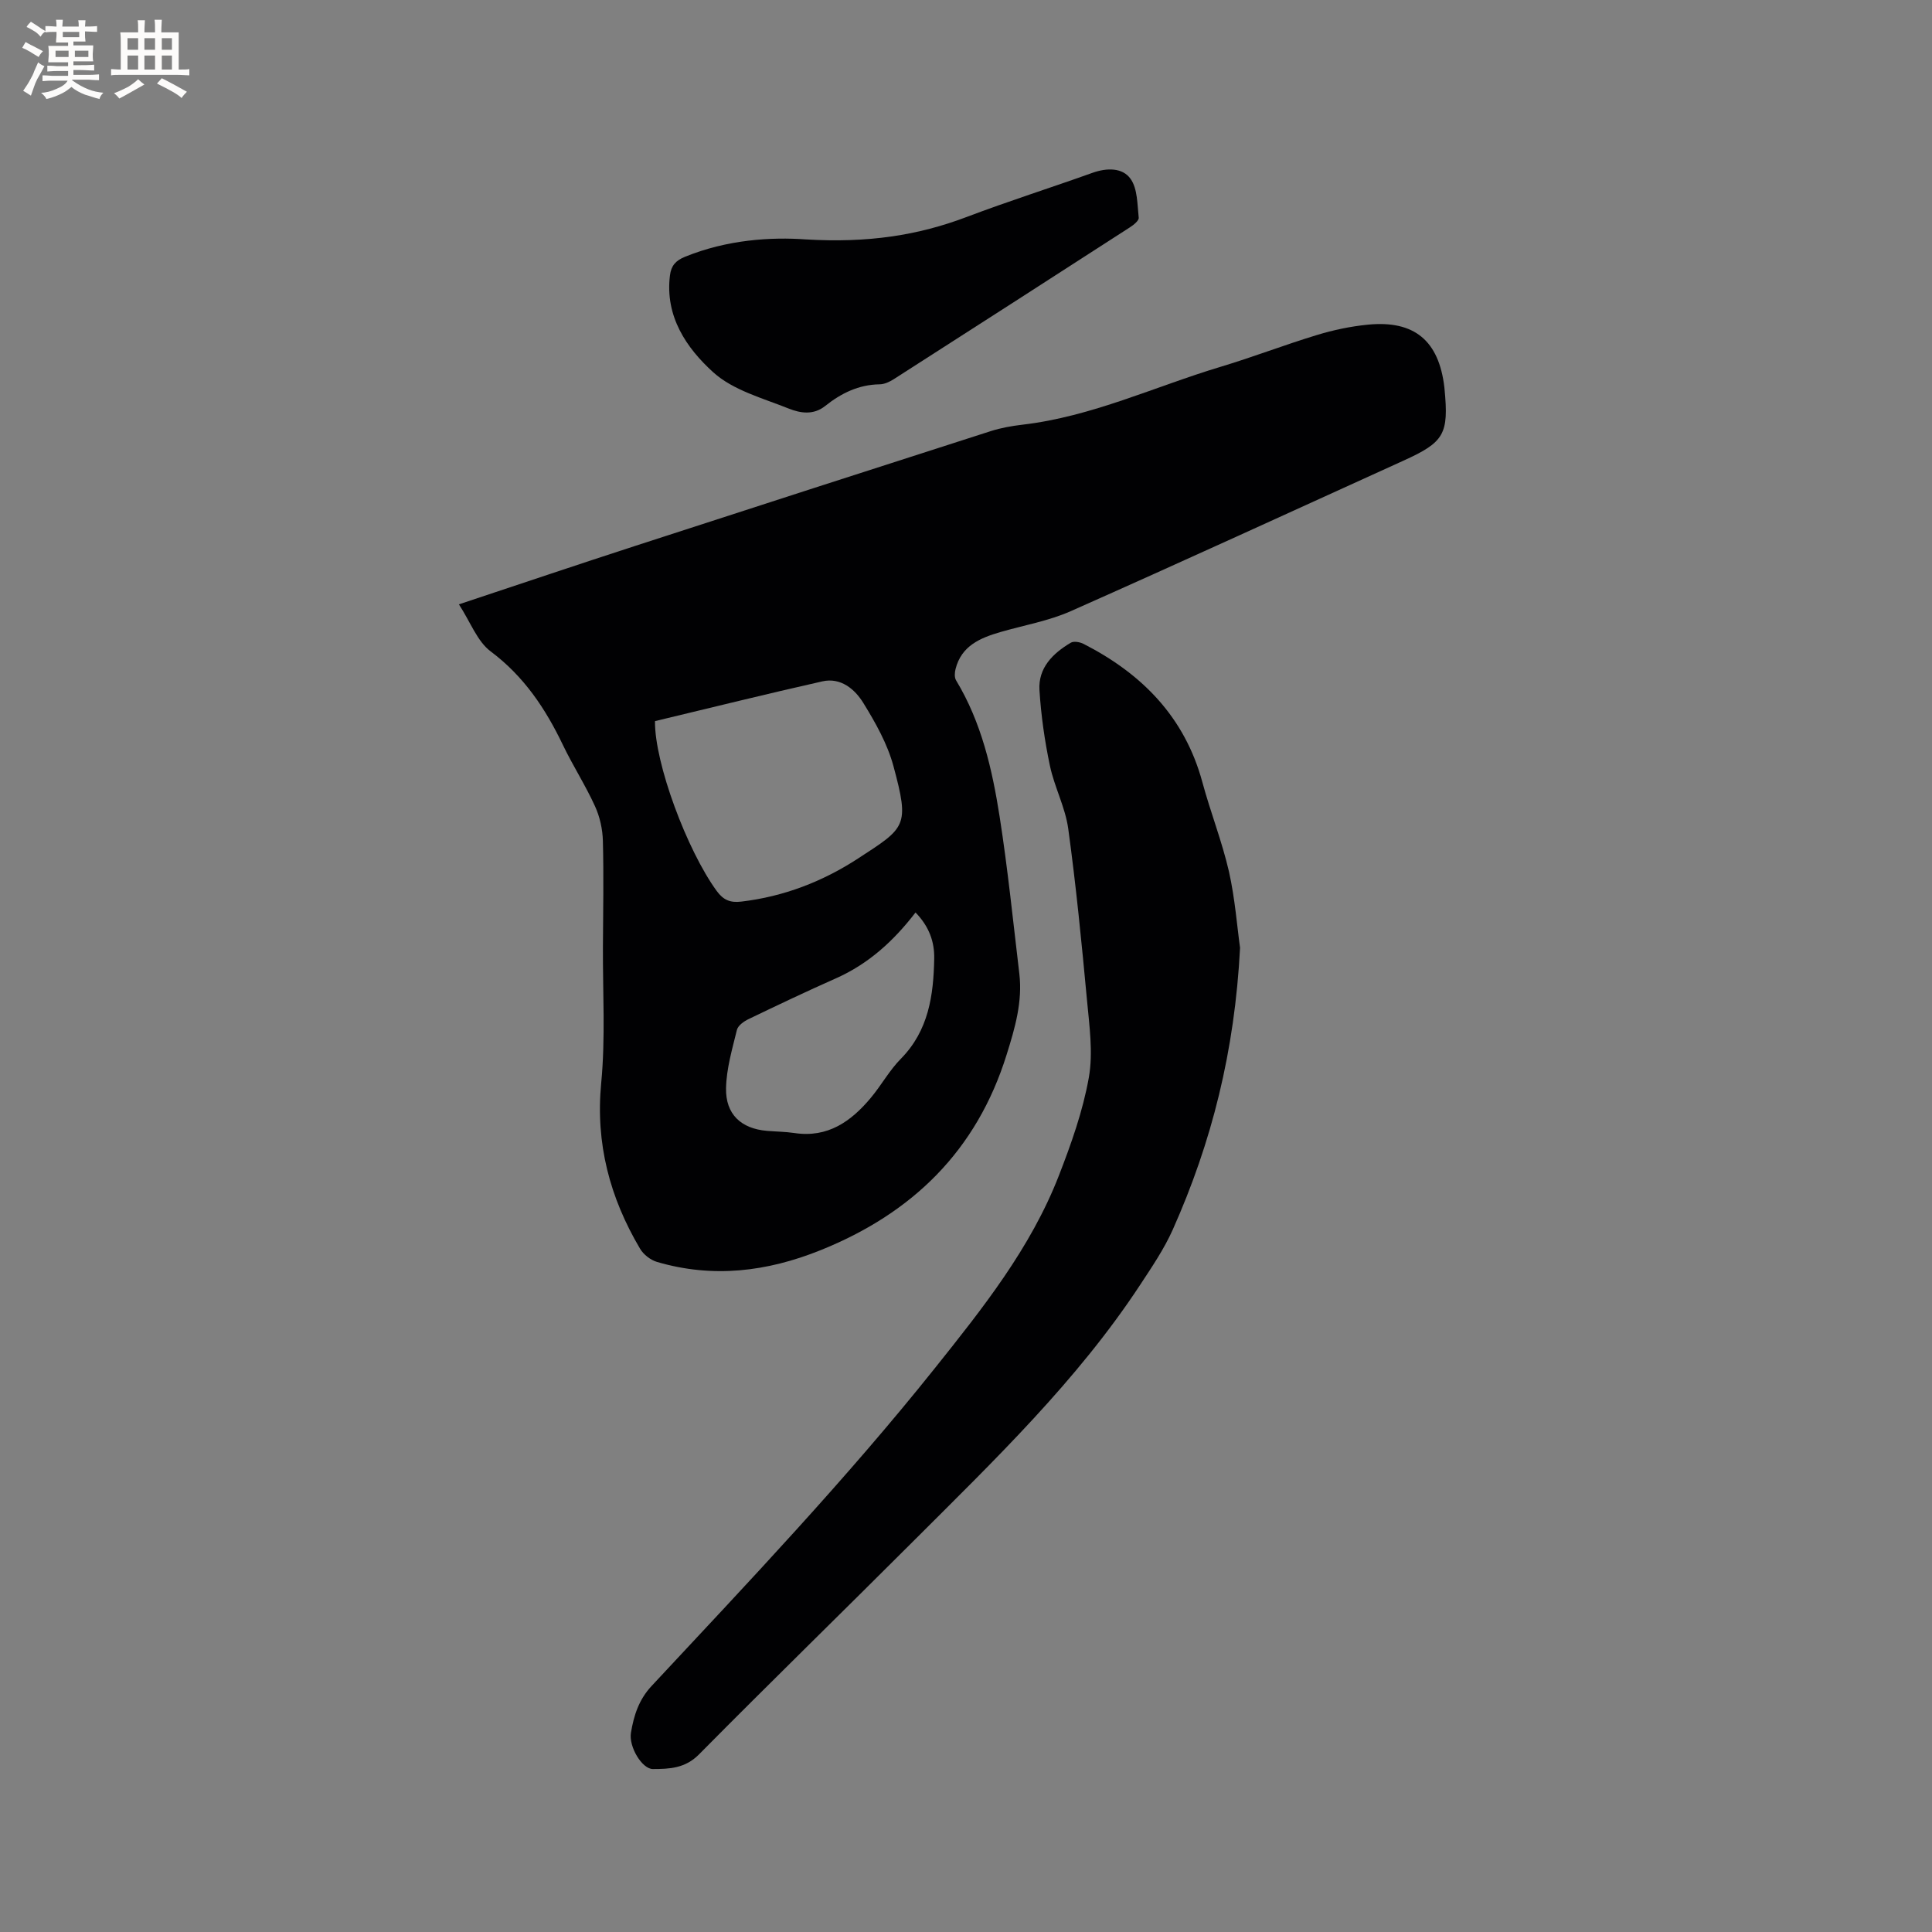
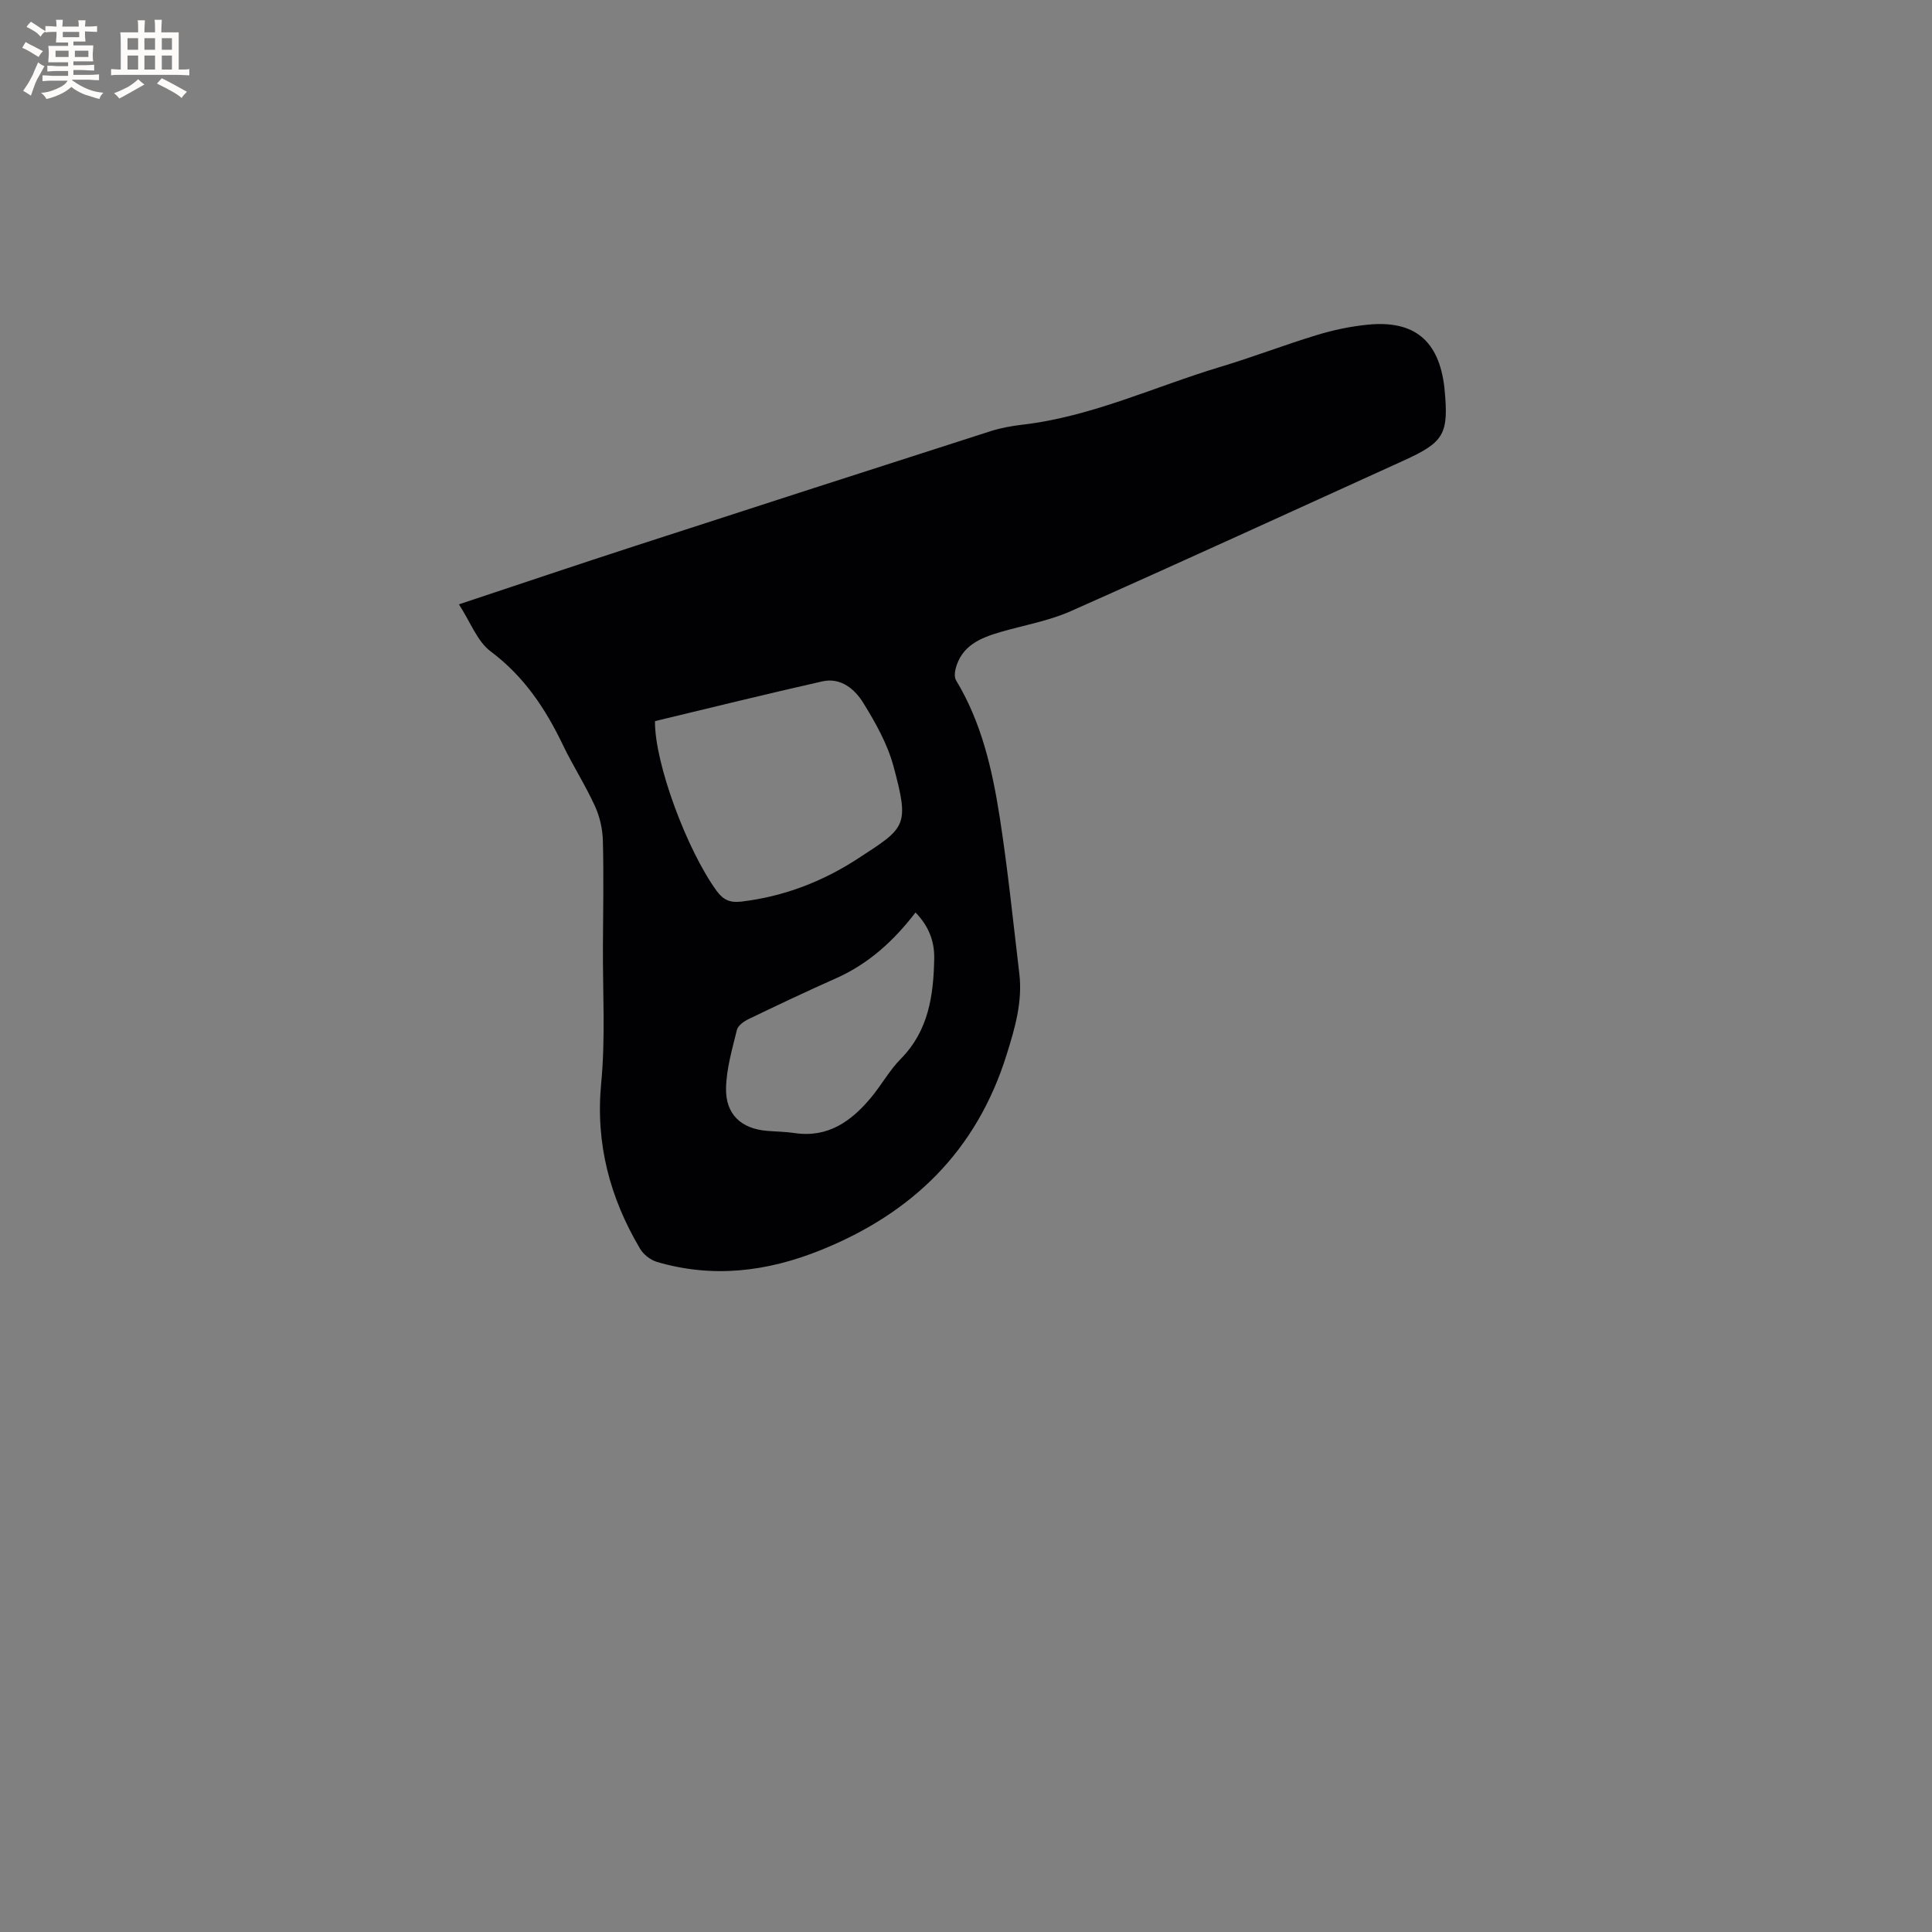
<svg xmlns="http://www.w3.org/2000/svg" enable-background="new 0 0 400 400" viewBox="0 0 400 400">
  <rect x="0" y="0" width="400" height="400" fill="#808080" stroke="none" />
  <g fill="#010103">
    <path d="m95.01 125.12c12.96-4.3 24.68-8.26 36.45-12.08 24.55-7.98 49.11-15.9 73.69-23.79 2.1-.67 4.32-1.06 6.52-1.32 14.38-1.67 27.42-7.9 41.08-12 6.69-2.01 13.22-4.54 19.91-6.57 3.41-1.04 6.98-1.79 10.52-2.14 9.65-.96 14.73 3.32 15.86 12.96.01.11.02.21.03.32.9 9.38-.02 11.03-8.51 14.88-22.94 10.42-45.83 20.93-68.86 31.15-4.6 2.04-9.71 2.92-14.58 4.33-4.19 1.22-8.07 2.85-9.28 7.64-.19.74-.26 1.75.1 2.35 5.27 8.71 7.49 18.43 9.03 28.27 1.68 10.77 2.78 21.63 4.07 32.46.69 5.82-.9 11.26-2.63 16.78-6.21 19.89-19.48 32.82-38.55 40.49-11.1 4.46-22.28 5.81-33.83 2.42-1.34-.39-2.8-1.53-3.51-2.73-6.25-10.56-9.25-21.77-8.05-34.29.9-9.34.31-18.82.36-28.24.04-7.31.18-14.62-.01-21.92-.06-2.42-.63-4.99-1.64-7.19-1.97-4.33-4.57-8.36-6.63-12.65-3.61-7.53-8.05-14.2-14.93-19.36-2.81-2.08-4.19-6.06-6.61-9.77zm40.6 24.18c-.11 8.67 6.64 26.76 12.78 35.17 1.36 1.86 2.79 2.47 5.05 2.2 8.81-1.03 16.88-4.15 24.21-8.93 9.86-6.42 10.71-6.61 7.33-19.12-1.24-4.59-3.7-8.97-6.23-13.07-1.76-2.86-4.67-5.34-8.49-4.48-11.53 2.59-23.02 5.45-34.65 8.23zm53.94 39.62c-4.6 5.99-9.81 10.67-16.47 13.63-6.09 2.7-12.11 5.56-18.11 8.45-.96.46-2.18 1.33-2.4 2.23-.97 3.97-2.17 8.01-2.25 12.05-.12 5.43 3.13 8.39 8.44 8.85 1.9.16 3.82.17 5.7.45 6.92 1.05 11.76-2.4 15.86-7.32 2.17-2.6 3.83-5.66 6.19-8.05 5.77-5.85 6.77-13.17 6.91-20.77.06-3.47-1.06-6.63-3.87-9.52z" />
-     <path d="m256.74 196.23c-1.1 21.4-5.87 40.29-13.93 58.35-1.79 4.01-4.32 7.73-6.75 11.43-13.09 19.91-30.19 36.3-46.9 53.01-14.78 14.77-29.74 29.35-44.43 44.2-2.87 2.91-6.12 3.03-9.56 3.04-2.25 0-5.02-4.63-4.54-7.51.59-3.55 1.62-6.84 4.27-9.68 20.03-21.48 40.27-42.78 58.62-65.76 9.94-12.45 19.87-24.9 25.71-39.92 2.56-6.59 4.97-13.37 6.2-20.29.92-5.2.1-10.77-.39-16.14-1.1-11.81-2.26-23.62-3.87-35.37-.61-4.45-2.87-8.64-3.8-13.07-1.08-5.13-1.83-10.38-2.16-15.62-.29-4.61 2.76-7.63 6.48-9.83.62-.37 1.88-.15 2.63.23 12.1 6.18 20.96 15.14 24.62 28.65 1.68 6.22 4.07 12.26 5.51 18.53 1.26 5.65 1.69 11.49 2.29 15.75z" />
-     <path d="m166.86 49.57c12.86.76 23.2-.83 33.28-4.65 8.6-3.26 17.39-6.04 26.05-9.14 2.97-1.06 6.23-1.1 7.89 1.26 1.46 2.07 1.38 5.29 1.68 8.04.06.59-1.05 1.49-1.8 1.97-16.28 10.51-32.59 21-48.91 31.45-.86.55-1.94 1.06-2.93 1.07-4.36.06-7.99 1.86-11.27 4.48-2.45 1.96-5.19 1.48-7.55.54-5.39-2.16-11.5-3.78-15.62-7.5-5.55-5.03-10.04-11.58-8.97-20.09.25-2 1.19-3.06 3.12-3.84 8.77-3.57 17.88-4.11 25.03-3.59z" />
  </g>
  <path d="m6.8 9.5c.6.3 1.3.7 2.1 1.1-.4.4-.7.8-.9 1.2-.7-.4-1.3-.8-1.8-1.1s-1.1-.6-1.6-.8c.2-.4.5-.8.7-1.2.4.2.8.5 1.5.8zm.9 6.9c-.3.6-.5 1.1-.7 1.7s-.4 1.1-.6 1.7c-.6-.4-1.1-.7-1.6-1 .7-1 1.2-1.8 1.5-2.4.3-.5.6-1.1.8-1.7.3-.6.5-1.2.8-1.8.3.3.8.6 1.3.8-.7 1.3-1.2 2.2-1.5 2.7zm.1-11c.4.3 1 .7 1.7 1.1-.5.2-.8.6-1.1 1.1-.5-.6-1-1-1.4-1.2s-.9-.6-1.5-.8c.2-.4.5-.7.9-1.1.5.3.9.6 1.4.9zm10.5 13.1c1 .4 2 .6 3.1.7-.4.4-.7.8-.8 1.3-.9-.2-1.9-.6-3-.9-1-.4-2-.9-2.8-1.6-.5.4-1.1.9-1.9 1.3s-1.9.9-3.3 1.2c-.1-.3-.5-.8-1.1-1.3 1 0 2.1-.3 3.2-.8 1.2-.5 1.9-1 2.3-1.7h-3.2c-.4 0-1 0-2 .1v-1.2c1 0 1.7.1 2 .1h3.3v-1h-2.3c-.2 0-.9 0-2 .1v-1.2c1.2 0 1.9.1 2 .1h2.3v-.8h-4.1c0-.7.1-1.2.1-1.6 0-.5 0-1.1-.1-1.8h4.1v-.7h-2.5c0-.6.1-1.1.1-1.6v-.6h-.5c-.4 0-1 0-1.8.1v-1.3c1.2 0 1.9.1 2.1.1h.2c0-.3 0-.8-.1-1.4h1.4c0 .6-.1 1-.1 1.4h3.4c0-.4 0-.8-.1-1.3h1.5c0 .4-.1.9-.1 1.3.7 0 1.5 0 2.5-.1v1.2c-1 0-1.8-.1-2.5-.1v.6c0 .3 0 .8.1 1.5h-2.5v.8h4.1c0 .7-.1 1.3-.1 1.8s0 1 .1 1.5h-4.1v.8h1.4c.8 0 1.8 0 2.9-.1v1.2c-1 0-1.9-.1-2.8-.1h-1.5v1h3.2c.3 0 1 0 2.1-.1v1.2c-1.1 0-1.8-.1-2.1-.1h-3.4l-.1.1c1.4 1 2.4 1.5 3.4 1.9zm-4.1-6.7v-1.3h-2.7v1.3zm2.2-4.1v-1.1h-3.4v1.1zm1.9 4.1v-1.3h-2.8v1.3z" fill="#fcfbfa" />
  <path d="m37 6.7v2.3 5.4c1 0 1.8 0 2.2-.1v1.3c-.6 0-1.5-.1-2.5-.1h-11.9c-.7 0-1.3 0-1.8.1v-1.3c.5 0 1.1.1 2 .1v-5.2c0-1 0-1.8-.1-2.5h3.7c0-1.3 0-2.1-.1-2.5h1.5c0 .4-.1 1.3-.1 2.5h2.2c0-1.2 0-2.1-.1-2.6h1.5c0 .4-.1 1.3-.1 2.6zm-12.3 13.7c-.3-.4-.7-.8-1.1-1.1 1.1-.4 2.1-.9 2.9-1.3.8-.5 1.5-1 2.1-1.6.4.4.9.8 1.3 1.1-2.5 1.4-4.2 2.4-5.2 2.9zm3.9-10.1v-2.4h-2.2v2.4zm0 4.1v-2.9h-2.2v2.9zm3.5-4.1v-2.4h-2.2v2.4zm0 4.1v-2.9h-2.2v2.9zm.4 2.9 1-1.1c.6.3 1.4.7 2.5 1.3s2 1.1 2.7 1.5c-.4.4-.8.8-1.1 1.3-.8-.8-2.5-1.7-5.1-3zm3.1-7v-2.4h-2.1v2.4zm0 4.1v-2.9h-2.1v2.9z" fill="#fcfbfa" />
</svg>